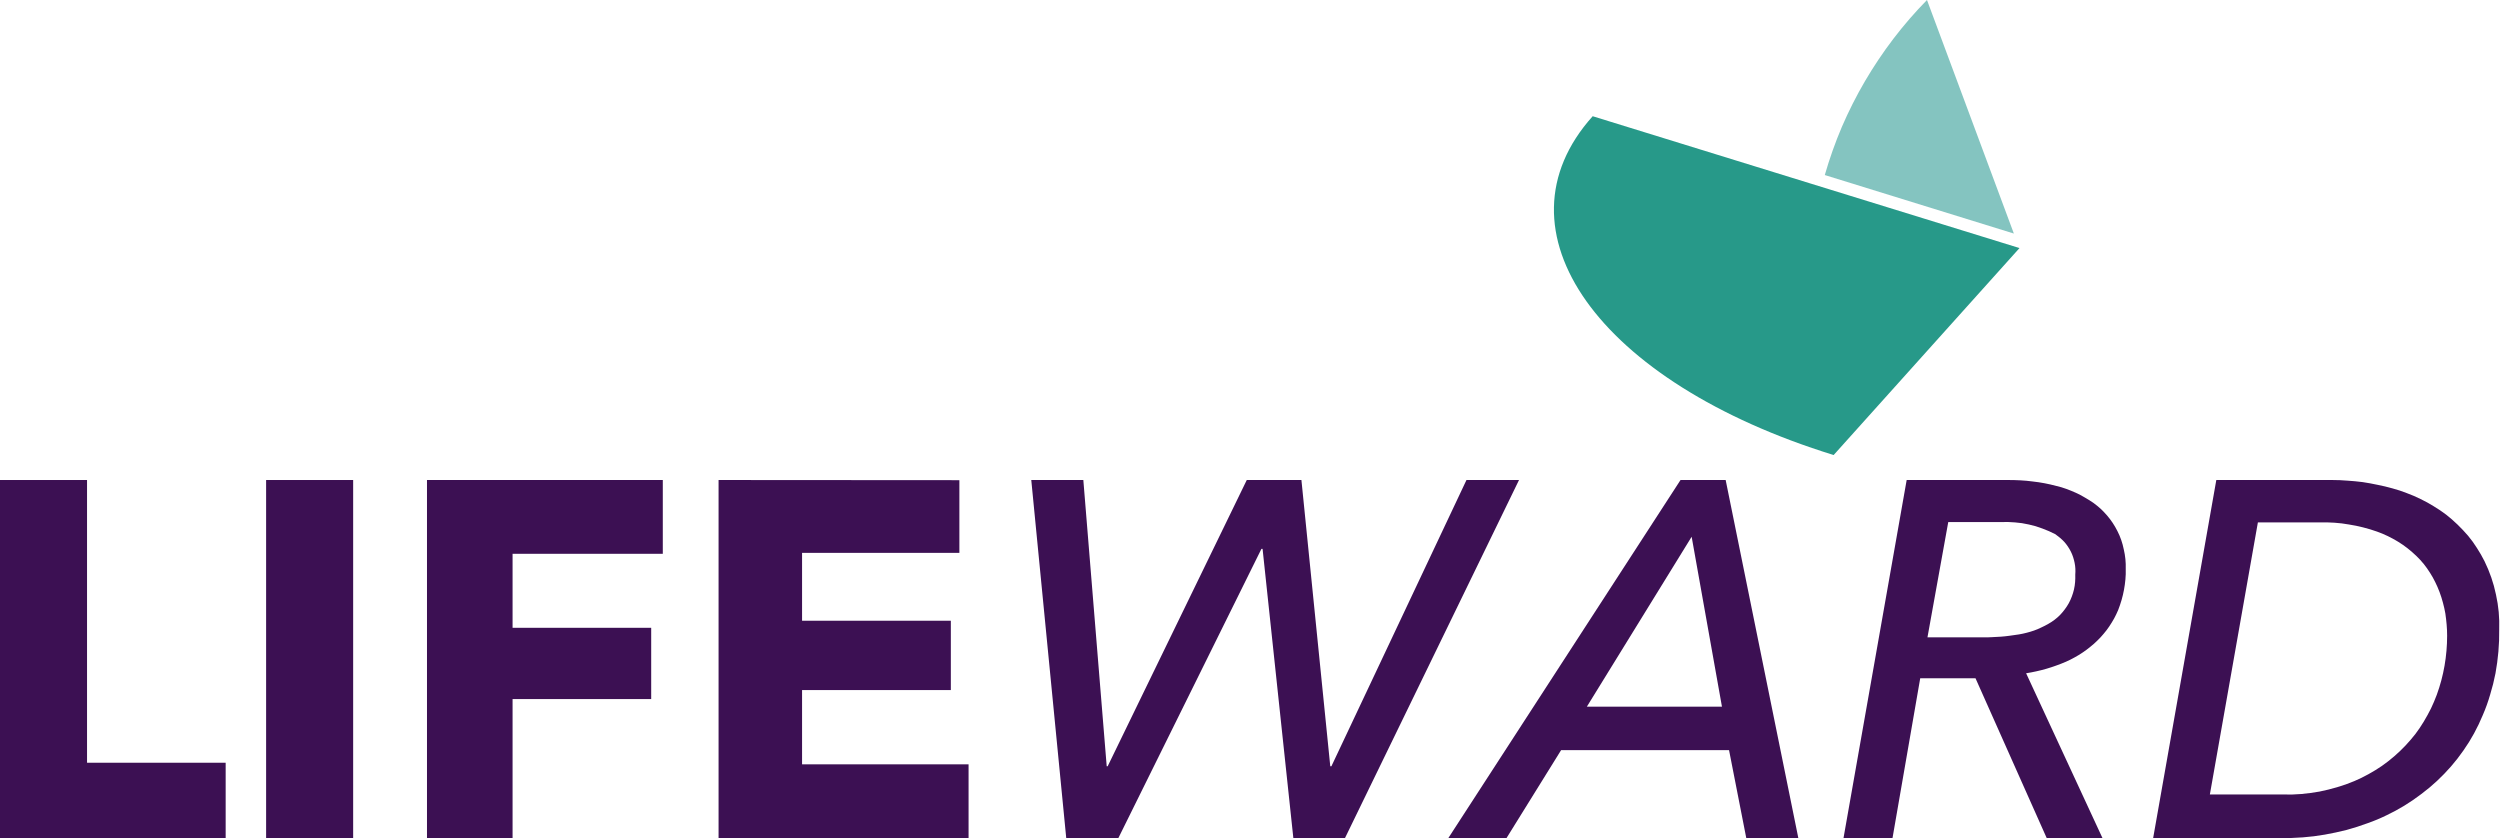
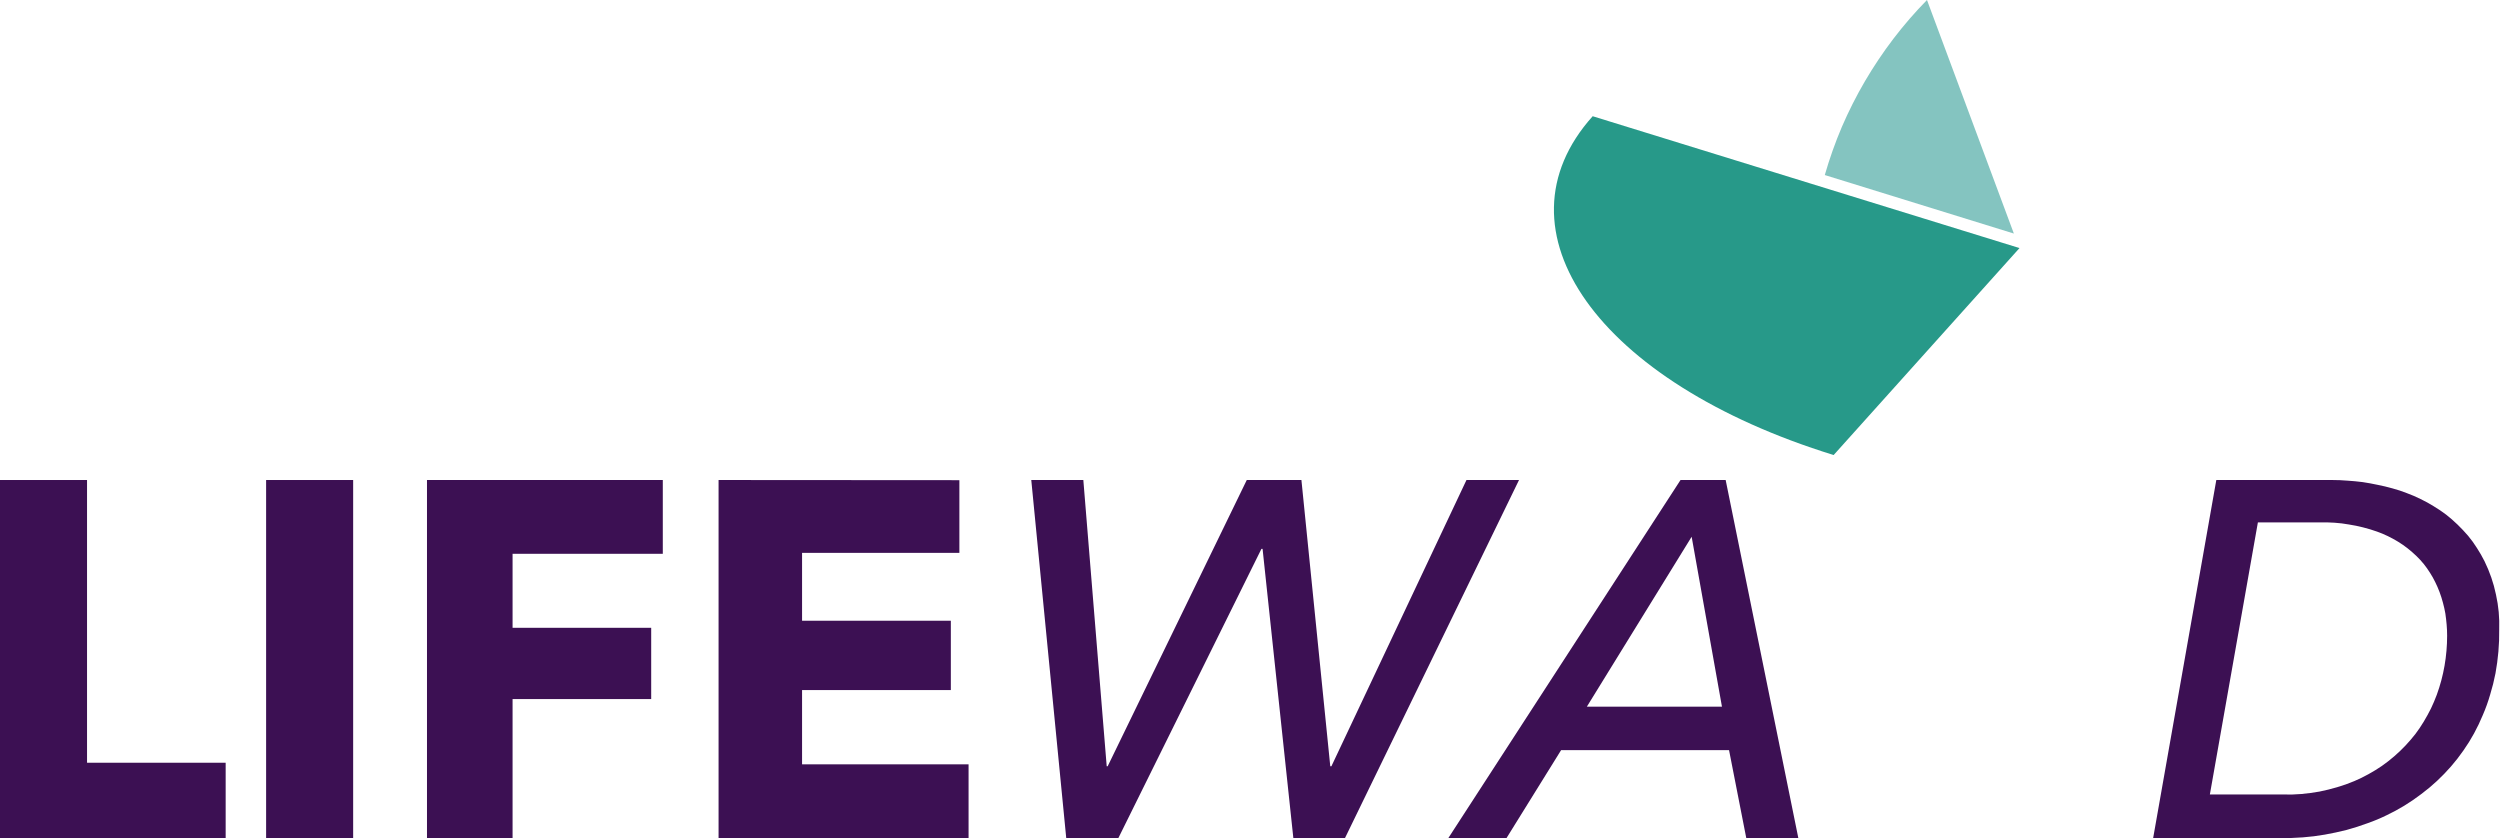
<svg xmlns="http://www.w3.org/2000/svg" version="1.2" viewBox="0 0 1551 520" width="1551" height="520">
  <title>RWLK-svg</title>
  <style>
		.s0 { fill: #3c1053 } 
		.s1 { fill: #279989 } 
		.s2 { fill: #84c4c0 } 
	</style>
  <g id="logo_color">
    <g id="Group_1247">
      <g id="Group_1245">
        <path id="Path_1037" class="s0" d="m0 297.8v222.2h140v-46.8h-86v-175.4z" />
        <path id="Rectangle_644" class="s0" d="m165.1 297.8h54v222.2h-54z" />
        <path id="Path_1038" class="s0" d="m264.9 297.8v222.2h53.1v-86.3h86v-44.2h-86v-45.9h93.2v-45.8z" />
        <path id="Path_1039" class="s0" d="m445.8 297.8v222.2h155.1v-45.8h-103.3v-46.1h92.3v-43h-92.3v-42.1h97.6v-45.1z" />
        <path id="Path_1040" class="s0" d="m909.8 297.8l-83.8 177.6h-0.7l-17.9-177.6h-33.9l-86.3 177.6h-0.6l-14.5-177.6h-32.3l21.7 222.2h32.3l88.8-179.5h0.7l19.1 179.5h32l108-222.2z" />
        <path id="Path_1041" fill-rule="evenodd" class="s0" d="m1070.6 297.8l45.1 222.2h-32.3l-10.7-54.6h-104.2l-33.9 54.6h-36.1l144.1-222.2zm-86.1 140.6h83.8l-18.8-105.4z" />
-         <path id="Path_1042" fill-rule="evenodd" class="s0" d="m1174.1 520h-30.4l39.2-222.2h63.1q3.7 0 7.5 0.2 3.8 0.2 7.5 0.7 3.7 0.4 7.4 1.1 3.7 0.7 7.4 1.7 3.1 0.7 6.1 1.8 3 1.1 5.9 2.4 2.9 1.3 5.7 3 2.8 1.6 5.4 3.4 2.3 1.7 4.4 3.6 2.1 2 4 4.2 1.8 2.1 3.4 4.5 1.6 2.4 2.9 5 1.4 2.7 2.4 5.6 1 2.9 1.6 5.9 0.7 3 1 6 0.3 3.1 0.2 6.1 0.1 3.3-0.2 6.5-0.3 3.3-0.9 6.5-0.6 3.2-1.5 6.3-0.9 3.1-2.1 6.2-1.1 2.6-2.5 5.2-1.4 2.5-3 4.9-1.6 2.4-3.5 4.6-1.8 2.2-3.9 4.2-2.1 2.1-4.4 3.9-2.3 1.9-4.7 3.5-2.5 1.7-5.1 3.1-2.5 1.4-5.2 2.6-3 1.3-6.1 2.4-3 1.1-6.1 2-3.1 0.9-6.3 1.6-3.1 0.7-6.3 1.2l47.4 102.3h-34.6l-44.2-99.2h-34.3zm21.7-124.6h34.2q2.8 0.1 5.7-0.1 2.8-0.1 5.6-0.3 2.8-0.2 5.6-0.6 2.8-0.4 5.6-0.8 2.4-0.4 4.7-1 2.4-0.6 4.7-1.4 2.3-0.8 4.5-1.9 2.2-1 4.3-2.2c2.7-1.5 5.1-3.3 7.3-5.5 2.1-2.2 4-4.7 5.5-7.4 1.4-2.6 2.5-5.5 3.2-8.5 0.7-3 0.9-6.1 0.8-9.2 0.2-2.4 0.1-4.9-0.4-7.3-0.5-2.4-1.2-4.7-2.3-6.9-1.1-2.2-2.5-4.3-4.1-6.1-1.7-1.8-3.6-3.4-5.6-4.8q-3.9-2-8-3.5-4.1-1.6-8.4-2.5-4.3-1-8.6-1.3-4.4-0.4-8.8-0.2h-32.6z" />
        <path id="Path_1043" fill-rule="evenodd" class="s0" d="m1375 297.8h71.9q4.8 0 9.5 0.4 4.7 0.3 9.4 0.9 4.7 0.7 9.3 1.7 4.6 0.9 9.2 2.2 4.5 1.2 8.8 2.9 4.4 1.6 8.6 3.7 4.2 2 8.2 4.5 4 2.4 7.7 5.2 3.7 2.9 7.1 6.2 3.4 3.3 6.5 6.9 3 3.6 5.5 7.6 2.6 4 4.7 8.2 2.4 4.9 4.2 10.1 1.8 5.2 2.9 10.6 1.2 5.4 1.7 10.8 0.5 5.5 0.3 11 0.1 6.8-0.5 13.6-0.6 6.8-1.8 13.4-1.3 6.7-3.3 13.2-1.9 6.6-4.6 12.8-2.4 5.8-5.4 11.3-3 5.5-6.6 10.6-3.6 5.2-7.7 9.9-4.1 4.7-8.7 9-4.6 4.3-9.7 8.1-5.1 3.9-10.5 7.2-5.4 3.3-11.1 6-5.7 2.8-11.7 4.9-6.5 2.4-13.1 4.2-6.7 1.7-13.5 2.9-6.8 1.2-13.6 1.7-6.9 0.5-13.8 0.5h-79.1zm-4 195.1h45.5q5.6 0.2 11.3-0.3 5.6-0.5 11.2-1.5 5.5-1.1 10.9-2.7 5.5-1.6 10.7-3.8 4.5-1.9 8.8-4.3 4.2-2.3 8.3-5.1 4-2.8 7.7-6 3.7-3.2 7-6.7 3.2-3.4 6.1-7.1 2.8-3.7 5.2-7.7 2.4-4 4.5-8.2 2-4.2 3.6-8.5 1.6-4.4 2.8-8.9 1.2-4.5 2-9.1 0.8-4.6 1.2-9.3 0.4-4.6 0.4-9.3 0-3.5-0.3-6.9-0.3-3.5-0.8-6.9-0.6-3.4-1.5-6.7-0.9-3.4-2.1-6.6-1.2-3.2-2.7-6.2-1.4-2.9-3.2-5.7-1.8-2.9-3.9-5.5-2.1-2.6-4.5-4.9-2.6-2.5-5.5-4.8-2.8-2.2-5.9-4.1-3.1-1.9-6.4-3.5-3.3-1.6-6.7-2.8-4.2-1.5-8.6-2.6-4.3-1.1-8.8-1.8-4.4-0.8-8.9-1.1-4.5-0.3-9-0.2h-38.6z" />
      </g>
      <path id="Path_1044" fill-rule="evenodd" class="s1" d="m1252.9 153.9l-115.3 128.4c-146.2-45.2-213.1-139.3-149.5-210.2z" />
      <path id="Path_1045" fill-rule="evenodd" class="s2" d="m1249.4 144.9l-53.9-144.9q-11.1 11.3-20.8 24-9.6 12.6-17.7 26.4-8 13.7-14.3 28.3-6.2 14.6-10.6 29.9z" />
    </g>
  </g>
</svg>